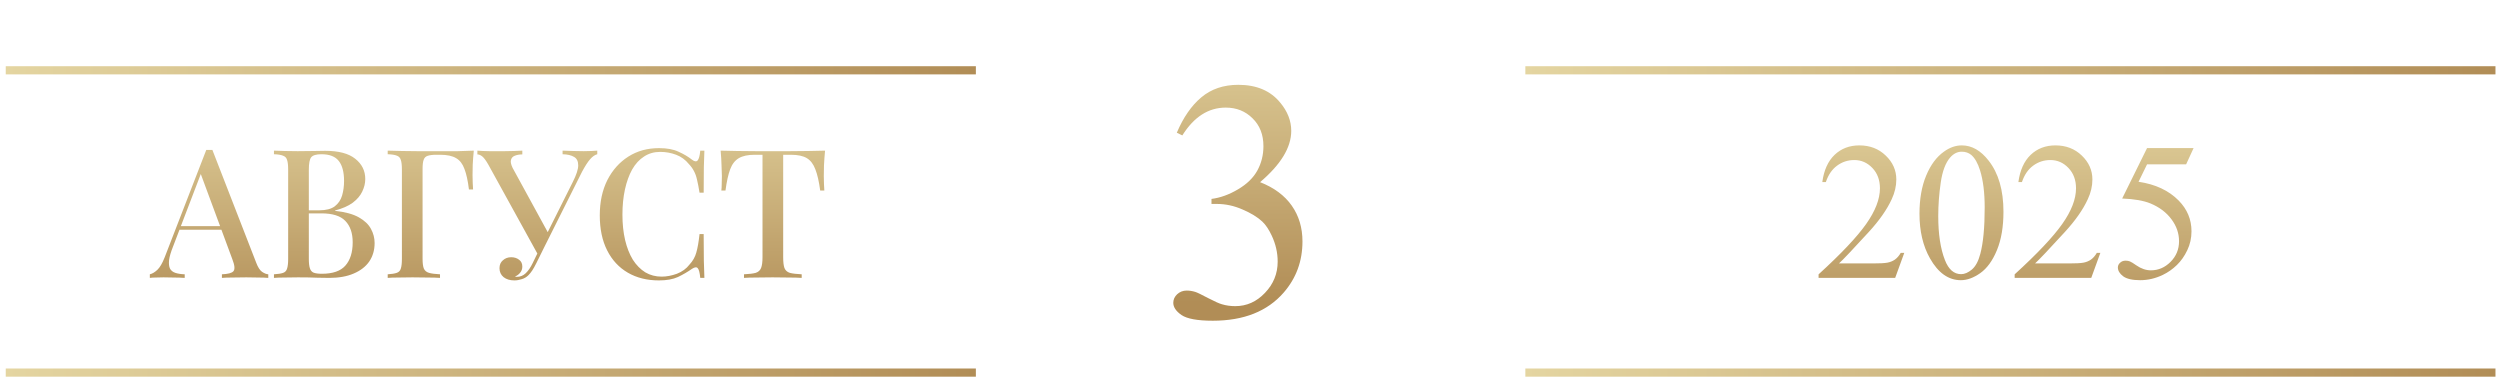
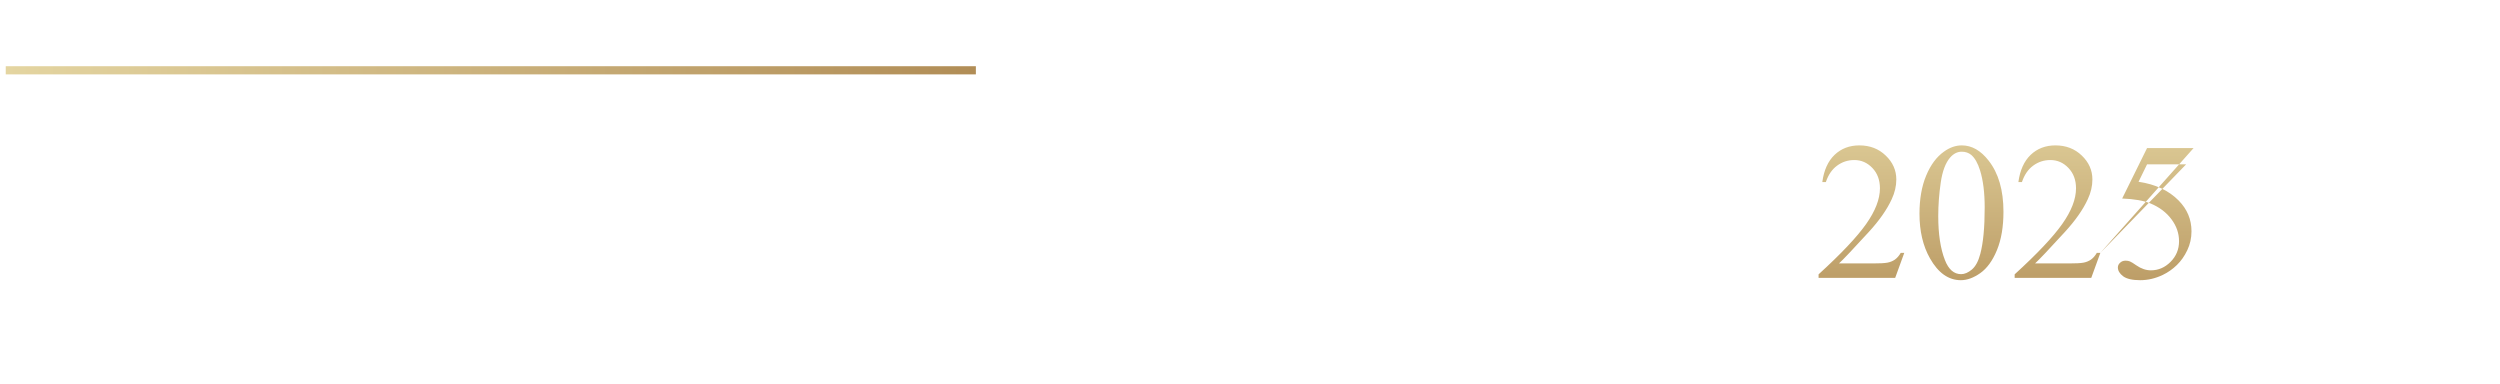
<svg xmlns="http://www.w3.org/2000/svg" width="306" height="47" viewBox="0 0 306 47" fill="none">
-   <path d="M233.082 30.955L231.969 34.014H222.594V33.58C225.352 31.064 227.293 29.01 228.418 27.416C229.543 25.822 230.105 24.365 230.105 23.045C230.105 22.037 229.797 21.209 229.18 20.561C228.562 19.912 227.824 19.588 226.965 19.588C226.184 19.588 225.48 19.818 224.855 20.279C224.238 20.732 223.781 21.4 223.484 22.283H223.051C223.246 20.838 223.746 19.729 224.551 18.955C225.363 18.182 226.375 17.795 227.586 17.795C228.875 17.795 229.949 18.209 230.809 19.037C231.676 19.865 232.109 20.842 232.109 21.967C232.109 22.771 231.922 23.576 231.547 24.381C230.969 25.646 230.031 26.986 228.734 28.4C226.789 30.525 225.574 31.807 225.09 32.244H229.238C230.082 32.244 230.672 32.213 231.008 32.15C231.352 32.088 231.66 31.963 231.934 31.775C232.207 31.58 232.445 31.307 232.648 30.955H233.082ZM234.945 26.162C234.945 24.35 235.219 22.791 235.766 21.486C236.312 20.174 237.039 19.197 237.945 18.557C238.648 18.049 239.375 17.795 240.125 17.795C241.344 17.795 242.438 18.416 243.406 19.658C244.617 21.197 245.223 23.283 245.223 25.916C245.223 27.76 244.957 29.326 244.426 30.615C243.895 31.904 243.215 32.842 242.387 33.428C241.566 34.006 240.773 34.295 240.008 34.295C238.492 34.295 237.23 33.4 236.223 31.611C235.371 30.104 234.945 28.287 234.945 26.162ZM237.242 26.455C237.242 28.643 237.512 30.428 238.051 31.811C238.496 32.975 239.16 33.557 240.043 33.557C240.465 33.557 240.902 33.369 241.355 32.994C241.809 32.611 242.152 31.975 242.387 31.084C242.746 29.74 242.926 27.846 242.926 25.4C242.926 23.588 242.738 22.076 242.363 20.865C242.082 19.967 241.719 19.33 241.273 18.955C240.953 18.697 240.566 18.568 240.113 18.568C239.582 18.568 239.109 18.807 238.695 19.283C238.133 19.932 237.75 20.951 237.547 22.342C237.344 23.732 237.242 25.104 237.242 26.455ZM257.082 30.955L255.969 34.014H246.594V33.58C249.352 31.064 251.293 29.01 252.418 27.416C253.543 25.822 254.105 24.365 254.105 23.045C254.105 22.037 253.797 21.209 253.18 20.561C252.562 19.912 251.824 19.588 250.965 19.588C250.184 19.588 249.48 19.818 248.855 20.279C248.238 20.732 247.781 21.4 247.484 22.283H247.051C247.246 20.838 247.746 19.729 248.551 18.955C249.363 18.182 250.375 17.795 251.586 17.795C252.875 17.795 253.949 18.209 254.809 19.037C255.676 19.865 256.109 20.842 256.109 21.967C256.109 22.771 255.922 23.576 255.547 24.381C254.969 25.646 254.031 26.986 252.734 28.4C250.789 30.525 249.574 31.807 249.09 32.244H253.238C254.082 32.244 254.672 32.213 255.008 32.15C255.352 32.088 255.66 31.963 255.934 31.775C256.207 31.58 256.445 31.307 256.648 30.955H257.082ZM268.496 18.123L267.582 20.115H262.801L261.758 22.248C263.828 22.553 265.469 23.322 266.68 24.557C267.719 25.619 268.238 26.869 268.238 28.307C268.238 29.143 268.066 29.916 267.723 30.627C267.387 31.338 266.961 31.943 266.445 32.443C265.93 32.943 265.355 33.346 264.723 33.65C263.824 34.08 262.902 34.295 261.957 34.295C261.004 34.295 260.309 34.135 259.871 33.815C259.441 33.486 259.227 33.127 259.227 32.736C259.227 32.518 259.316 32.326 259.496 32.162C259.676 31.99 259.902 31.904 260.176 31.904C260.379 31.904 260.555 31.936 260.703 31.998C260.859 32.06 261.121 32.221 261.488 32.478C262.074 32.885 262.668 33.088 263.27 33.088C264.184 33.088 264.984 32.744 265.672 32.057C266.367 31.361 266.715 30.518 266.715 29.525C266.715 28.564 266.406 27.67 265.789 26.842C265.172 26.006 264.32 25.361 263.234 24.908C262.383 24.557 261.223 24.354 259.754 24.299L262.801 18.123H268.496Z" fill="url(#paint0_linear_2582_76)" />
-   <path d="M25.996 18.35L31.364 32.166C31.569 32.708 31.804 33.075 32.068 33.266C32.346 33.456 32.603 33.559 32.838 33.574V34.014C32.486 33.984 32.068 33.97 31.584 33.97C31.114 33.955 30.638 33.948 30.154 33.948C29.538 33.948 28.966 33.955 28.438 33.97C27.91 33.97 27.484 33.984 27.162 34.014V33.574C27.91 33.544 28.379 33.42 28.57 33.2C28.775 32.965 28.731 32.474 28.438 31.726L24.478 21.034L24.83 20.638L21.178 30.186C20.914 30.846 20.752 31.396 20.694 31.836C20.65 32.276 20.686 32.62 20.804 32.87C20.936 33.119 21.156 33.295 21.464 33.398C21.772 33.5 22.153 33.559 22.608 33.574V34.014C22.168 33.984 21.72 33.97 21.266 33.97C20.826 33.955 20.408 33.948 20.012 33.948C19.66 33.948 19.344 33.955 19.066 33.97C18.802 33.97 18.56 33.984 18.34 34.014V33.574C18.648 33.5 18.956 33.317 19.264 33.024C19.572 32.73 19.865 32.232 20.144 31.528L25.248 18.35C25.365 18.35 25.49 18.35 25.622 18.35C25.754 18.35 25.878 18.35 25.996 18.35ZM28.306 27.678V28.118H21.75L21.97 27.678H28.306ZM33.533 18.438C33.87 18.452 34.303 18.467 34.831 18.482C35.373 18.496 35.909 18.504 36.437 18.504C37.141 18.504 37.808 18.496 38.439 18.482C39.084 18.467 39.539 18.46 39.803 18.46C41.446 18.46 42.67 18.782 43.477 19.428C44.298 20.073 44.709 20.902 44.709 21.914C44.709 22.427 44.584 22.94 44.335 23.454C44.1 23.952 43.712 24.407 43.169 24.818C42.626 25.214 41.907 25.529 41.013 25.764V25.808C42.245 25.94 43.213 26.204 43.917 26.6C44.621 26.996 45.12 27.472 45.413 28.03C45.706 28.572 45.853 29.144 45.853 29.746C45.853 30.611 45.633 31.366 45.193 32.012C44.753 32.642 44.115 33.134 43.279 33.486C42.458 33.838 41.468 34.014 40.309 34.014C39.986 34.014 39.495 34.006 38.835 33.992C38.19 33.962 37.405 33.948 36.481 33.948C35.923 33.948 35.373 33.955 34.831 33.97C34.303 33.97 33.87 33.984 33.533 34.014V33.574C34.032 33.544 34.406 33.486 34.655 33.398C34.904 33.31 35.066 33.134 35.139 32.87C35.227 32.606 35.271 32.21 35.271 31.682V20.77C35.271 20.227 35.227 19.831 35.139 19.582C35.066 19.318 34.897 19.142 34.633 19.054C34.383 18.951 34.017 18.892 33.533 18.878V18.438ZM39.341 18.878C38.71 18.878 38.292 19.002 38.087 19.252C37.896 19.501 37.801 20.007 37.801 20.77V31.682C37.801 32.195 37.845 32.584 37.933 32.848C38.021 33.112 38.175 33.288 38.395 33.376C38.63 33.464 38.967 33.508 39.407 33.508C40.727 33.508 41.68 33.178 42.267 32.518C42.868 31.843 43.169 30.89 43.169 29.658C43.169 28.528 42.868 27.656 42.267 27.04C41.68 26.424 40.705 26.116 39.341 26.116H37.207C37.207 26.116 37.207 26.057 37.207 25.94C37.207 25.808 37.207 25.742 37.207 25.742H39.099C39.906 25.742 40.529 25.58 40.969 25.258C41.409 24.92 41.709 24.48 41.871 23.938C42.032 23.38 42.113 22.786 42.113 22.156C42.113 21.07 41.9 20.256 41.475 19.714C41.05 19.156 40.338 18.878 39.341 18.878ZM57.993 18.438C57.934 19.024 57.89 19.596 57.861 20.154C57.846 20.711 57.839 21.136 57.839 21.43C57.839 21.767 57.846 22.09 57.861 22.398C57.875 22.706 57.89 22.97 57.905 23.19H57.399C57.267 22.119 57.083 21.283 56.849 20.682C56.629 20.066 56.291 19.626 55.837 19.362C55.382 19.083 54.729 18.944 53.879 18.944H53.417C52.947 18.944 52.588 18.988 52.339 19.076C52.104 19.149 51.943 19.31 51.855 19.56C51.767 19.794 51.723 20.168 51.723 20.682V31.682C51.723 32.21 51.774 32.606 51.877 32.87C51.994 33.134 52.207 33.31 52.515 33.398C52.823 33.486 53.27 33.544 53.857 33.574V34.014C53.461 33.984 52.955 33.97 52.339 33.97C51.737 33.955 51.121 33.948 50.491 33.948C49.875 33.948 49.295 33.955 48.753 33.97C48.225 33.97 47.792 33.984 47.455 34.014V33.574C47.939 33.544 48.305 33.486 48.555 33.398C48.819 33.31 48.987 33.134 49.061 32.87C49.149 32.606 49.193 32.21 49.193 31.682V20.77C49.193 20.227 49.149 19.831 49.061 19.582C48.987 19.318 48.826 19.142 48.577 19.054C48.327 18.951 47.953 18.892 47.455 18.878V18.438C48.027 18.452 48.621 18.467 49.237 18.482C49.867 18.482 50.483 18.489 51.085 18.504C51.701 18.504 52.273 18.504 52.801 18.504C53.329 18.504 53.761 18.504 54.099 18.504C54.671 18.504 55.316 18.504 56.035 18.504C56.768 18.489 57.421 18.467 57.993 18.438ZM73.106 18.438V18.878C72.813 18.951 72.519 19.156 72.226 19.494C71.933 19.831 71.603 20.344 71.236 21.034L66.22 31.044L65.802 31.088L59.774 20.154C59.481 19.64 59.231 19.303 59.026 19.142C58.821 18.98 58.623 18.9 58.432 18.9V18.438C58.637 18.452 58.865 18.467 59.114 18.482C59.363 18.482 59.62 18.489 59.884 18.504C60.163 18.504 60.434 18.504 60.698 18.504C61.035 18.504 61.395 18.504 61.776 18.504C62.157 18.504 62.539 18.496 62.92 18.482C63.301 18.467 63.639 18.452 63.932 18.438V18.9C63.595 18.9 63.294 18.951 63.03 19.054C62.781 19.142 62.619 19.31 62.546 19.56C62.473 19.794 62.539 20.124 62.744 20.55L67.144 28.602L66.66 29.174L70.092 22.31C70.547 21.415 70.774 20.726 70.774 20.242C70.774 19.743 70.605 19.398 70.268 19.208C69.931 19.002 69.461 18.892 68.86 18.878V18.438C69.3 18.452 69.74 18.467 70.18 18.482C70.62 18.496 71.045 18.504 71.456 18.504C71.823 18.504 72.131 18.496 72.38 18.482C72.644 18.467 72.886 18.452 73.106 18.438ZM66.286 29.966L66.682 30.12L65.648 32.21C65.457 32.591 65.289 32.892 65.142 33.112C64.995 33.332 64.841 33.522 64.68 33.684C64.445 33.918 64.174 34.08 63.866 34.168C63.558 34.27 63.257 34.322 62.964 34.322C62.421 34.322 61.981 34.19 61.644 33.926C61.307 33.647 61.138 33.28 61.138 32.826C61.138 32.415 61.277 32.092 61.556 31.858C61.835 31.608 62.172 31.484 62.568 31.484C62.949 31.484 63.272 31.586 63.536 31.792C63.8 31.982 63.932 32.261 63.932 32.628C63.932 32.921 63.844 33.17 63.668 33.376C63.507 33.581 63.301 33.735 63.052 33.838C63.081 33.867 63.118 33.882 63.162 33.882C63.206 33.882 63.25 33.882 63.294 33.882C63.69 33.882 64.042 33.735 64.35 33.442C64.658 33.148 64.944 32.73 65.208 32.188L66.286 29.966ZM80.674 18.13C81.641 18.13 82.433 18.276 83.049 18.57C83.68 18.848 84.237 19.178 84.722 19.56C85.015 19.78 85.235 19.809 85.382 19.648C85.543 19.472 85.653 19.068 85.712 18.438H86.218C86.188 18.995 86.166 19.67 86.151 20.462C86.137 21.239 86.129 22.28 86.129 23.586H85.624C85.521 22.94 85.418 22.412 85.316 22.002C85.228 21.591 85.103 21.239 84.942 20.946C84.795 20.652 84.59 20.366 84.326 20.088C83.9 19.56 83.379 19.178 82.763 18.944C82.147 18.709 81.495 18.592 80.805 18.592C80.058 18.592 79.397 18.782 78.826 19.164C78.254 19.53 77.769 20.058 77.374 20.748C76.992 21.437 76.699 22.251 76.493 23.19C76.288 24.128 76.186 25.155 76.186 26.27C76.186 27.414 76.296 28.455 76.516 29.394C76.736 30.318 77.051 31.117 77.462 31.792C77.887 32.452 78.393 32.965 78.98 33.332C79.581 33.684 80.248 33.86 80.981 33.86C81.583 33.86 82.206 33.742 82.852 33.508C83.497 33.258 84.01 32.884 84.391 32.386C84.802 31.946 85.081 31.454 85.228 30.912C85.389 30.354 85.521 29.599 85.624 28.646H86.129C86.129 29.995 86.137 31.088 86.151 31.924C86.166 32.745 86.188 33.442 86.218 34.014H85.712C85.653 33.383 85.55 32.987 85.403 32.826C85.272 32.664 85.044 32.686 84.722 32.892C84.179 33.273 83.6 33.61 82.984 33.904C82.382 34.182 81.605 34.322 80.651 34.322C79.2 34.322 77.931 34.006 76.846 33.376C75.76 32.745 74.917 31.836 74.316 30.648C73.714 29.46 73.413 28.03 73.413 26.358C73.413 24.715 73.722 23.278 74.338 22.046C74.968 20.814 75.826 19.853 76.912 19.164C77.997 18.474 79.251 18.13 80.674 18.13ZM100.987 18.438C100.928 19.054 100.884 19.655 100.855 20.242C100.84 20.814 100.833 21.254 100.833 21.562C100.833 21.899 100.84 22.222 100.855 22.53C100.87 22.838 100.884 23.102 100.899 23.322H100.393C100.246 22.222 100.048 21.356 99.799 20.726C99.564 20.095 99.219 19.64 98.765 19.362C98.31 19.083 97.657 18.944 96.807 18.944H95.861V31.484C95.861 32.07 95.912 32.51 96.015 32.804C96.132 33.097 96.352 33.295 96.675 33.398C97.012 33.486 97.496 33.544 98.127 33.574V34.014C97.716 33.984 97.188 33.97 96.543 33.97C95.897 33.955 95.237 33.948 94.563 33.948C93.859 33.948 93.192 33.955 92.561 33.97C91.945 33.97 91.446 33.984 91.065 34.014V33.574C91.695 33.544 92.172 33.486 92.495 33.398C92.817 33.295 93.037 33.097 93.155 32.804C93.272 32.51 93.331 32.07 93.331 31.484V18.944H92.363C91.541 18.944 90.896 19.083 90.427 19.362C89.957 19.64 89.606 20.095 89.371 20.726C89.136 21.356 88.945 22.222 88.799 23.322H88.293C88.322 23.102 88.337 22.838 88.337 22.53C88.352 22.222 88.359 21.899 88.359 21.562C88.359 21.254 88.344 20.814 88.315 20.242C88.3 19.655 88.263 19.054 88.205 18.438C88.835 18.452 89.525 18.467 90.273 18.482C91.021 18.496 91.776 18.504 92.539 18.504C93.302 18.504 93.991 18.504 94.607 18.504C95.223 18.504 95.905 18.504 96.653 18.504C97.401 18.504 98.156 18.496 98.919 18.482C99.681 18.467 100.371 18.452 100.987 18.438Z" fill="url(#paint1_linear_2582_76)" />
-   <path d="M144.041 16.246C144.834 14.373 145.832 12.931 147.035 11.919C148.252 10.894 149.763 10.381 151.567 10.381C153.796 10.381 155.505 11.105 156.694 12.555C157.597 13.635 158.048 14.79 158.048 16.02C158.048 18.044 156.776 20.136 154.233 22.296C155.942 22.966 157.234 23.923 158.109 25.167C158.984 26.411 159.422 27.874 159.422 29.556C159.422 31.962 158.656 34.047 157.125 35.81C155.129 38.107 152.237 39.256 148.45 39.256C146.577 39.256 145.299 39.023 144.615 38.559C143.945 38.094 143.61 37.595 143.61 37.062C143.61 36.665 143.768 36.316 144.082 36.016C144.41 35.715 144.8 35.565 145.251 35.565C145.593 35.565 145.941 35.619 146.297 35.728C146.529 35.797 147.056 36.05 147.876 36.487C148.696 36.911 149.264 37.164 149.578 37.246C150.084 37.397 150.624 37.472 151.198 37.472C152.593 37.472 153.803 36.932 154.828 35.852C155.867 34.772 156.387 33.493 156.387 32.017C156.387 30.936 156.147 29.884 155.669 28.858C155.313 28.093 154.924 27.512 154.5 27.115C153.912 26.568 153.105 26.076 152.08 25.639C151.055 25.188 150.009 24.962 148.942 24.962H148.286V24.347C149.366 24.21 150.446 23.82 151.526 23.178C152.62 22.535 153.413 21.763 153.905 20.86C154.397 19.958 154.644 18.967 154.644 17.887C154.644 16.479 154.199 15.344 153.311 14.482C152.436 13.607 151.342 13.17 150.029 13.17C147.91 13.17 146.14 14.305 144.718 16.574L144.041 16.246Z" fill="url(#paint2_linear_2582_76)" />
-   <line x1="186.703" y1="45.605" x2="305.446" y2="45.605" stroke="url(#paint3_linear_2582_76)" />
-   <line x1="0.703" y1="45.605" x2="119.446" y2="45.605" stroke="url(#paint4_linear_2582_76)" />
+   <path d="M233.082 30.955L231.969 34.014H222.594V33.58C225.352 31.064 227.293 29.01 228.418 27.416C229.543 25.822 230.105 24.365 230.105 23.045C230.105 22.037 229.797 21.209 229.18 20.561C228.562 19.912 227.824 19.588 226.965 19.588C226.184 19.588 225.48 19.818 224.855 20.279C224.238 20.732 223.781 21.4 223.484 22.283H223.051C223.246 20.838 223.746 19.729 224.551 18.955C225.363 18.182 226.375 17.795 227.586 17.795C228.875 17.795 229.949 18.209 230.809 19.037C231.676 19.865 232.109 20.842 232.109 21.967C232.109 22.771 231.922 23.576 231.547 24.381C230.969 25.646 230.031 26.986 228.734 28.4C226.789 30.525 225.574 31.807 225.09 32.244H229.238C230.082 32.244 230.672 32.213 231.008 32.15C231.352 32.088 231.66 31.963 231.934 31.775C232.207 31.58 232.445 31.307 232.648 30.955H233.082ZM234.945 26.162C234.945 24.35 235.219 22.791 235.766 21.486C236.312 20.174 237.039 19.197 237.945 18.557C238.648 18.049 239.375 17.795 240.125 17.795C241.344 17.795 242.438 18.416 243.406 19.658C244.617 21.197 245.223 23.283 245.223 25.916C245.223 27.76 244.957 29.326 244.426 30.615C243.895 31.904 243.215 32.842 242.387 33.428C241.566 34.006 240.773 34.295 240.008 34.295C238.492 34.295 237.23 33.4 236.223 31.611C235.371 30.104 234.945 28.287 234.945 26.162ZM237.242 26.455C237.242 28.643 237.512 30.428 238.051 31.811C238.496 32.975 239.16 33.557 240.043 33.557C240.465 33.557 240.902 33.369 241.355 32.994C241.809 32.611 242.152 31.975 242.387 31.084C242.746 29.74 242.926 27.846 242.926 25.4C242.926 23.588 242.738 22.076 242.363 20.865C242.082 19.967 241.719 19.33 241.273 18.955C240.953 18.697 240.566 18.568 240.113 18.568C239.582 18.568 239.109 18.807 238.695 19.283C238.133 19.932 237.75 20.951 237.547 22.342C237.344 23.732 237.242 25.104 237.242 26.455ZM257.082 30.955L255.969 34.014H246.594V33.58C249.352 31.064 251.293 29.01 252.418 27.416C253.543 25.822 254.105 24.365 254.105 23.045C254.105 22.037 253.797 21.209 253.18 20.561C252.562 19.912 251.824 19.588 250.965 19.588C250.184 19.588 249.48 19.818 248.855 20.279C248.238 20.732 247.781 21.4 247.484 22.283H247.051C247.246 20.838 247.746 19.729 248.551 18.955C249.363 18.182 250.375 17.795 251.586 17.795C252.875 17.795 253.949 18.209 254.809 19.037C255.676 19.865 256.109 20.842 256.109 21.967C256.109 22.771 255.922 23.576 255.547 24.381C254.969 25.646 254.031 26.986 252.734 28.4C250.789 30.525 249.574 31.807 249.09 32.244H253.238C254.082 32.244 254.672 32.213 255.008 32.15C255.352 32.088 255.66 31.963 255.934 31.775C256.207 31.58 256.445 31.307 256.648 30.955H257.082ZL267.582 20.115H262.801L261.758 22.248C263.828 22.553 265.469 23.322 266.68 24.557C267.719 25.619 268.238 26.869 268.238 28.307C268.238 29.143 268.066 29.916 267.723 30.627C267.387 31.338 266.961 31.943 266.445 32.443C265.93 32.943 265.355 33.346 264.723 33.65C263.824 34.08 262.902 34.295 261.957 34.295C261.004 34.295 260.309 34.135 259.871 33.815C259.441 33.486 259.227 33.127 259.227 32.736C259.227 32.518 259.316 32.326 259.496 32.162C259.676 31.99 259.902 31.904 260.176 31.904C260.379 31.904 260.555 31.936 260.703 31.998C260.859 32.06 261.121 32.221 261.488 32.478C262.074 32.885 262.668 33.088 263.27 33.088C264.184 33.088 264.984 32.744 265.672 32.057C266.367 31.361 266.715 30.518 266.715 29.525C266.715 28.564 266.406 27.67 265.789 26.842C265.172 26.006 264.32 25.361 263.234 24.908C262.383 24.557 261.223 24.354 259.754 24.299L262.801 18.123H268.496Z" fill="url(#paint0_linear_2582_76)" />
  <line x1="0.703" y1="8.605" x2="119.446" y2="8.605" stroke="url(#paint5_linear_2582_76)" />
-   <line x1="186.703" y1="8.605" x2="305.446" y2="8.605" stroke="url(#paint6_linear_2582_76)" />
  <defs>
    <linearGradient id="paint0_linear_2582_76" x1="246.078" y1="12.014" x2="246.078" y2="41.014" gradientUnits="userSpaceOnUse">
      <stop stop-color="#E4D5A1" />
      <stop offset="1" stop-color="#B18D56" />
    </linearGradient>
    <linearGradient id="paint1_linear_2582_76" x1="60.078" y1="10.014" x2="60.078" y2="39.014" gradientUnits="userSpaceOnUse">
      <stop stop-color="#E4D5A1" />
      <stop offset="1" stop-color="#B18D56" />
    </linearGradient>
    <linearGradient id="paint2_linear_2582_76" x1="152.408" y1="0.764" x2="152.408" y2="37.104" gradientUnits="userSpaceOnUse">
      <stop stop-color="#E4D5A1" />
      <stop offset="1" stop-color="#B18D56" />
    </linearGradient>
    <linearGradient id="paint3_linear_2582_76" x1="186.703" y1="46.605" x2="305.446" y2="46.605" gradientUnits="userSpaceOnUse">
      <stop stop-color="#E4D5A1" />
      <stop offset="1" stop-color="#B18D56" />
    </linearGradient>
    <linearGradient id="paint4_linear_2582_76" x1="0.703" y1="46.605" x2="119.446" y2="46.605" gradientUnits="userSpaceOnUse">
      <stop stop-color="#E4D5A1" />
      <stop offset="1" stop-color="#B18D56" />
    </linearGradient>
    <linearGradient id="paint5_linear_2582_76" x1="0.703" y1="9.605" x2="119.446" y2="9.605" gradientUnits="userSpaceOnUse">
      <stop stop-color="#E4D5A1" />
      <stop offset="1" stop-color="#B18D56" />
    </linearGradient>
    <linearGradient id="paint6_linear_2582_76" x1="186.703" y1="9.605" x2="305.446" y2="9.605" gradientUnits="userSpaceOnUse">
      <stop stop-color="#E4D5A1" />
      <stop offset="1" stop-color="#B18D56" />
    </linearGradient>
  </defs>
</svg>